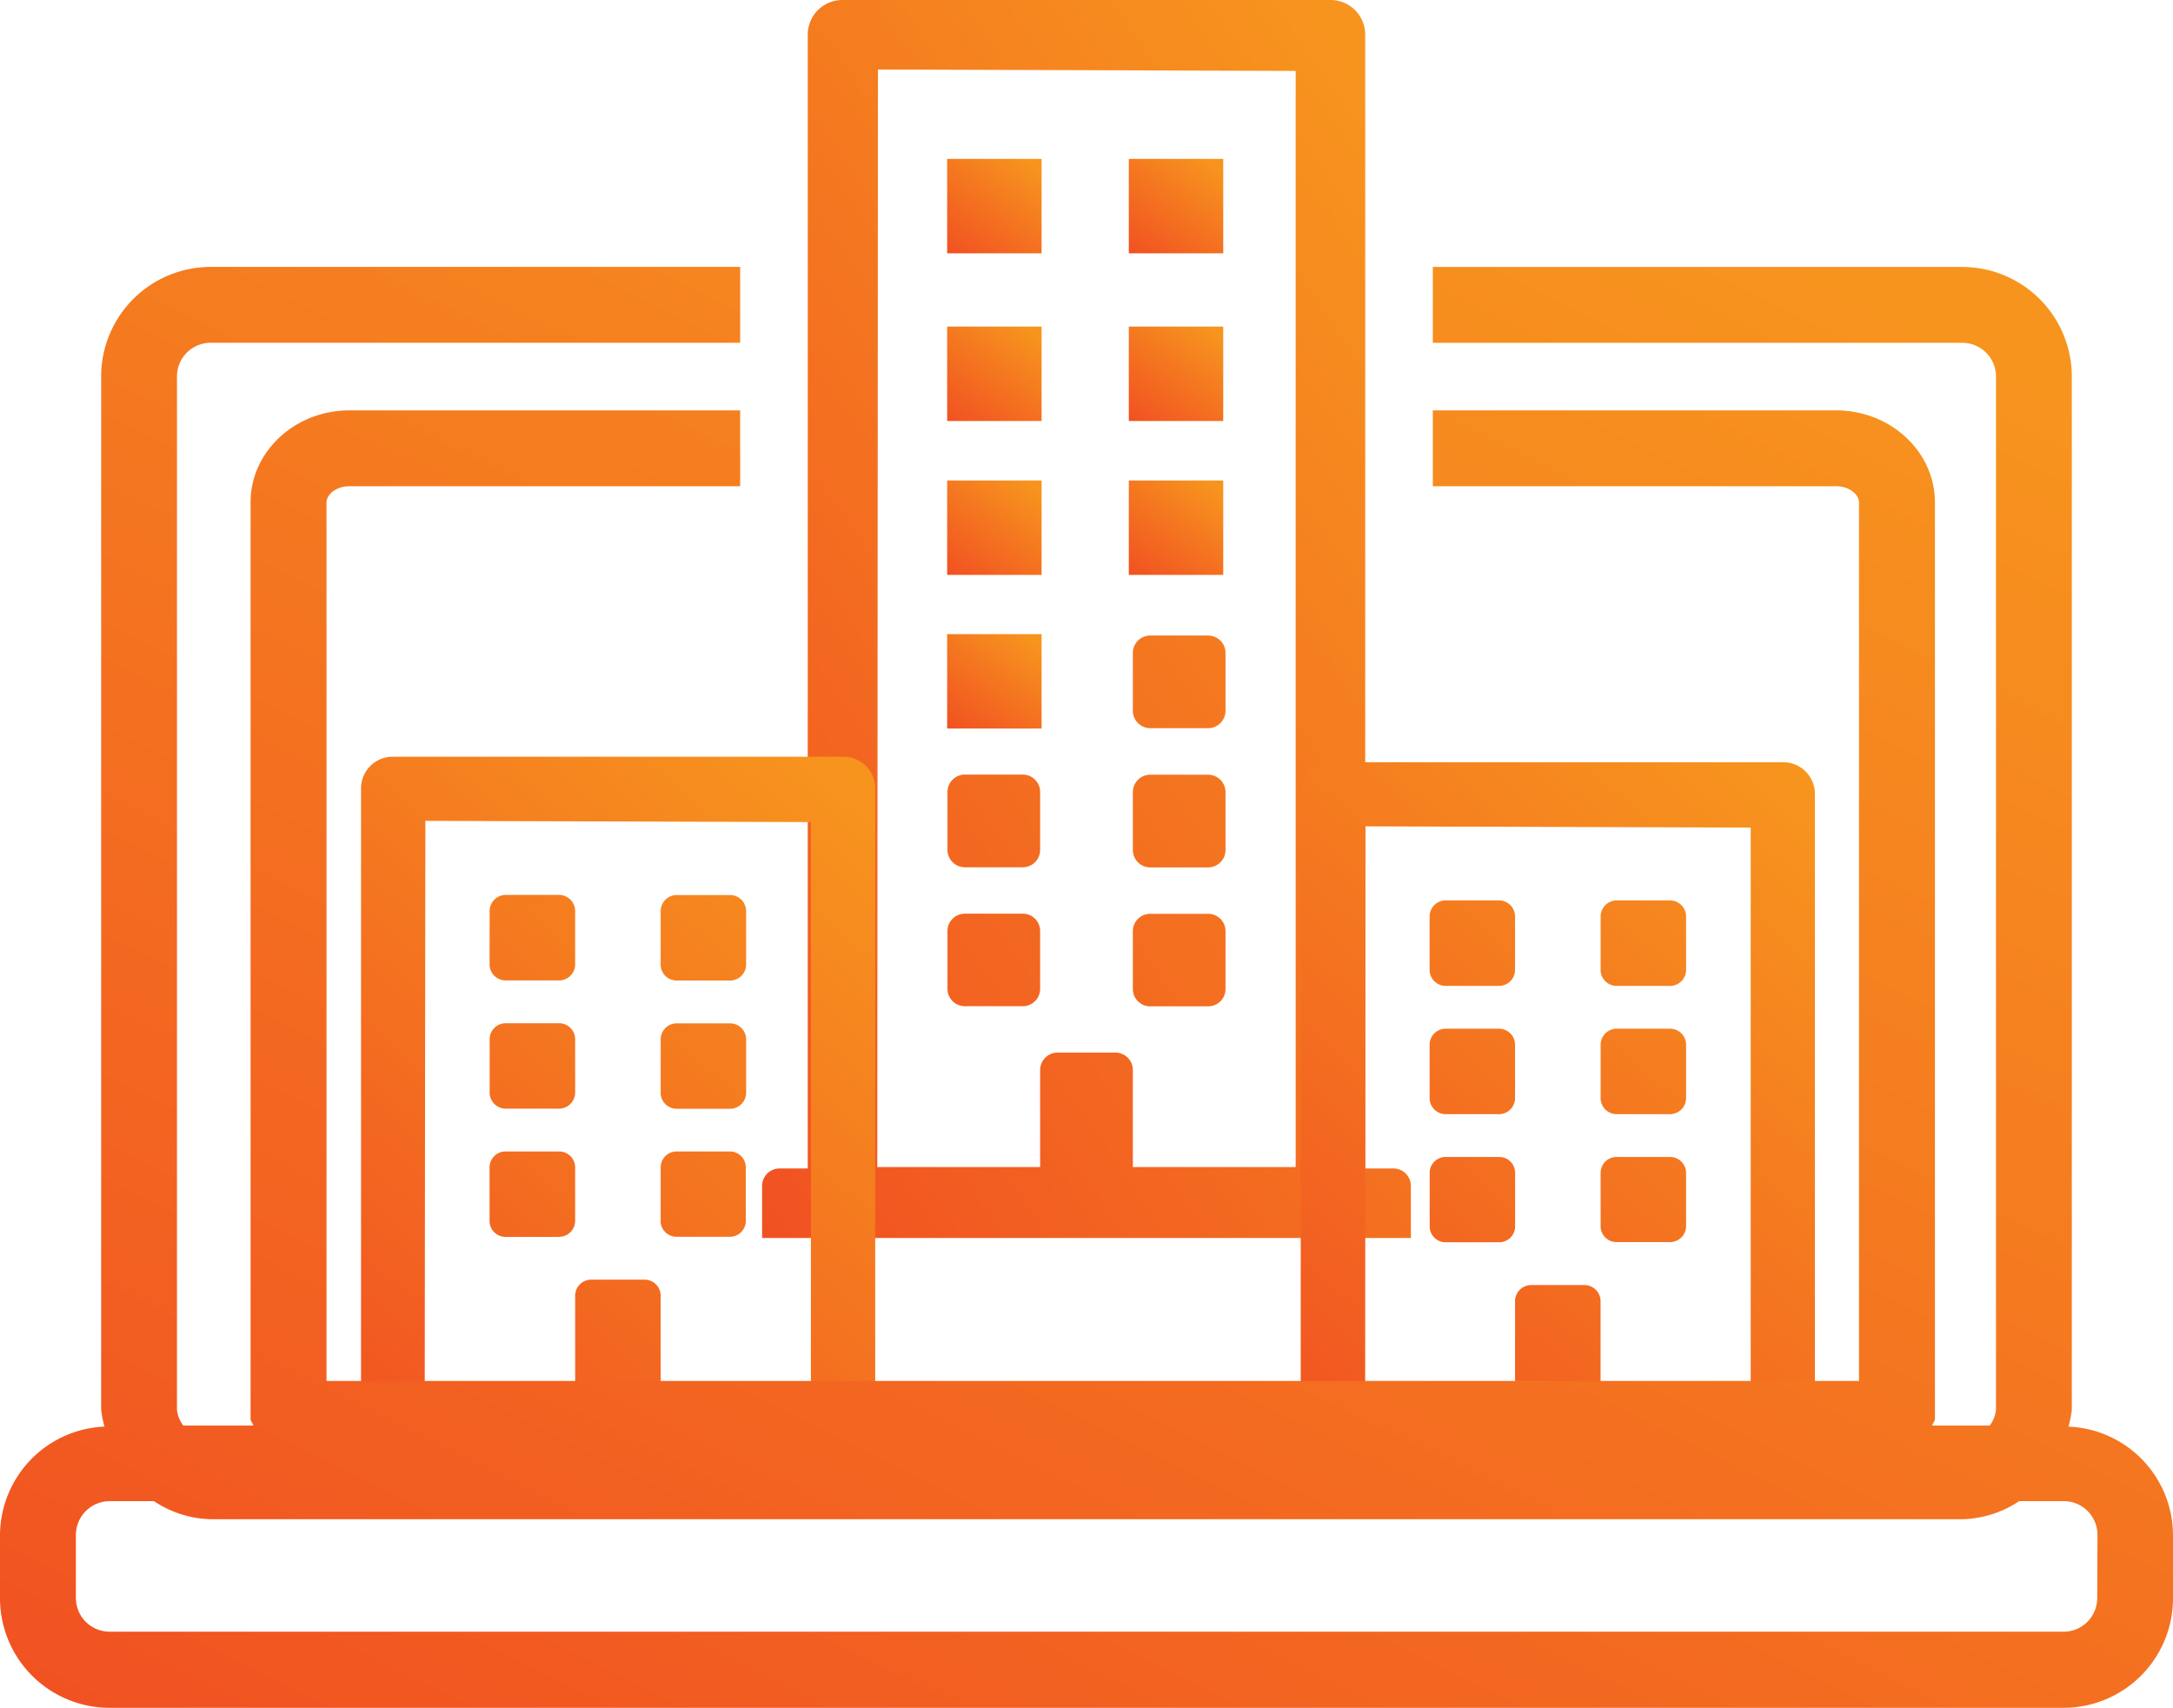
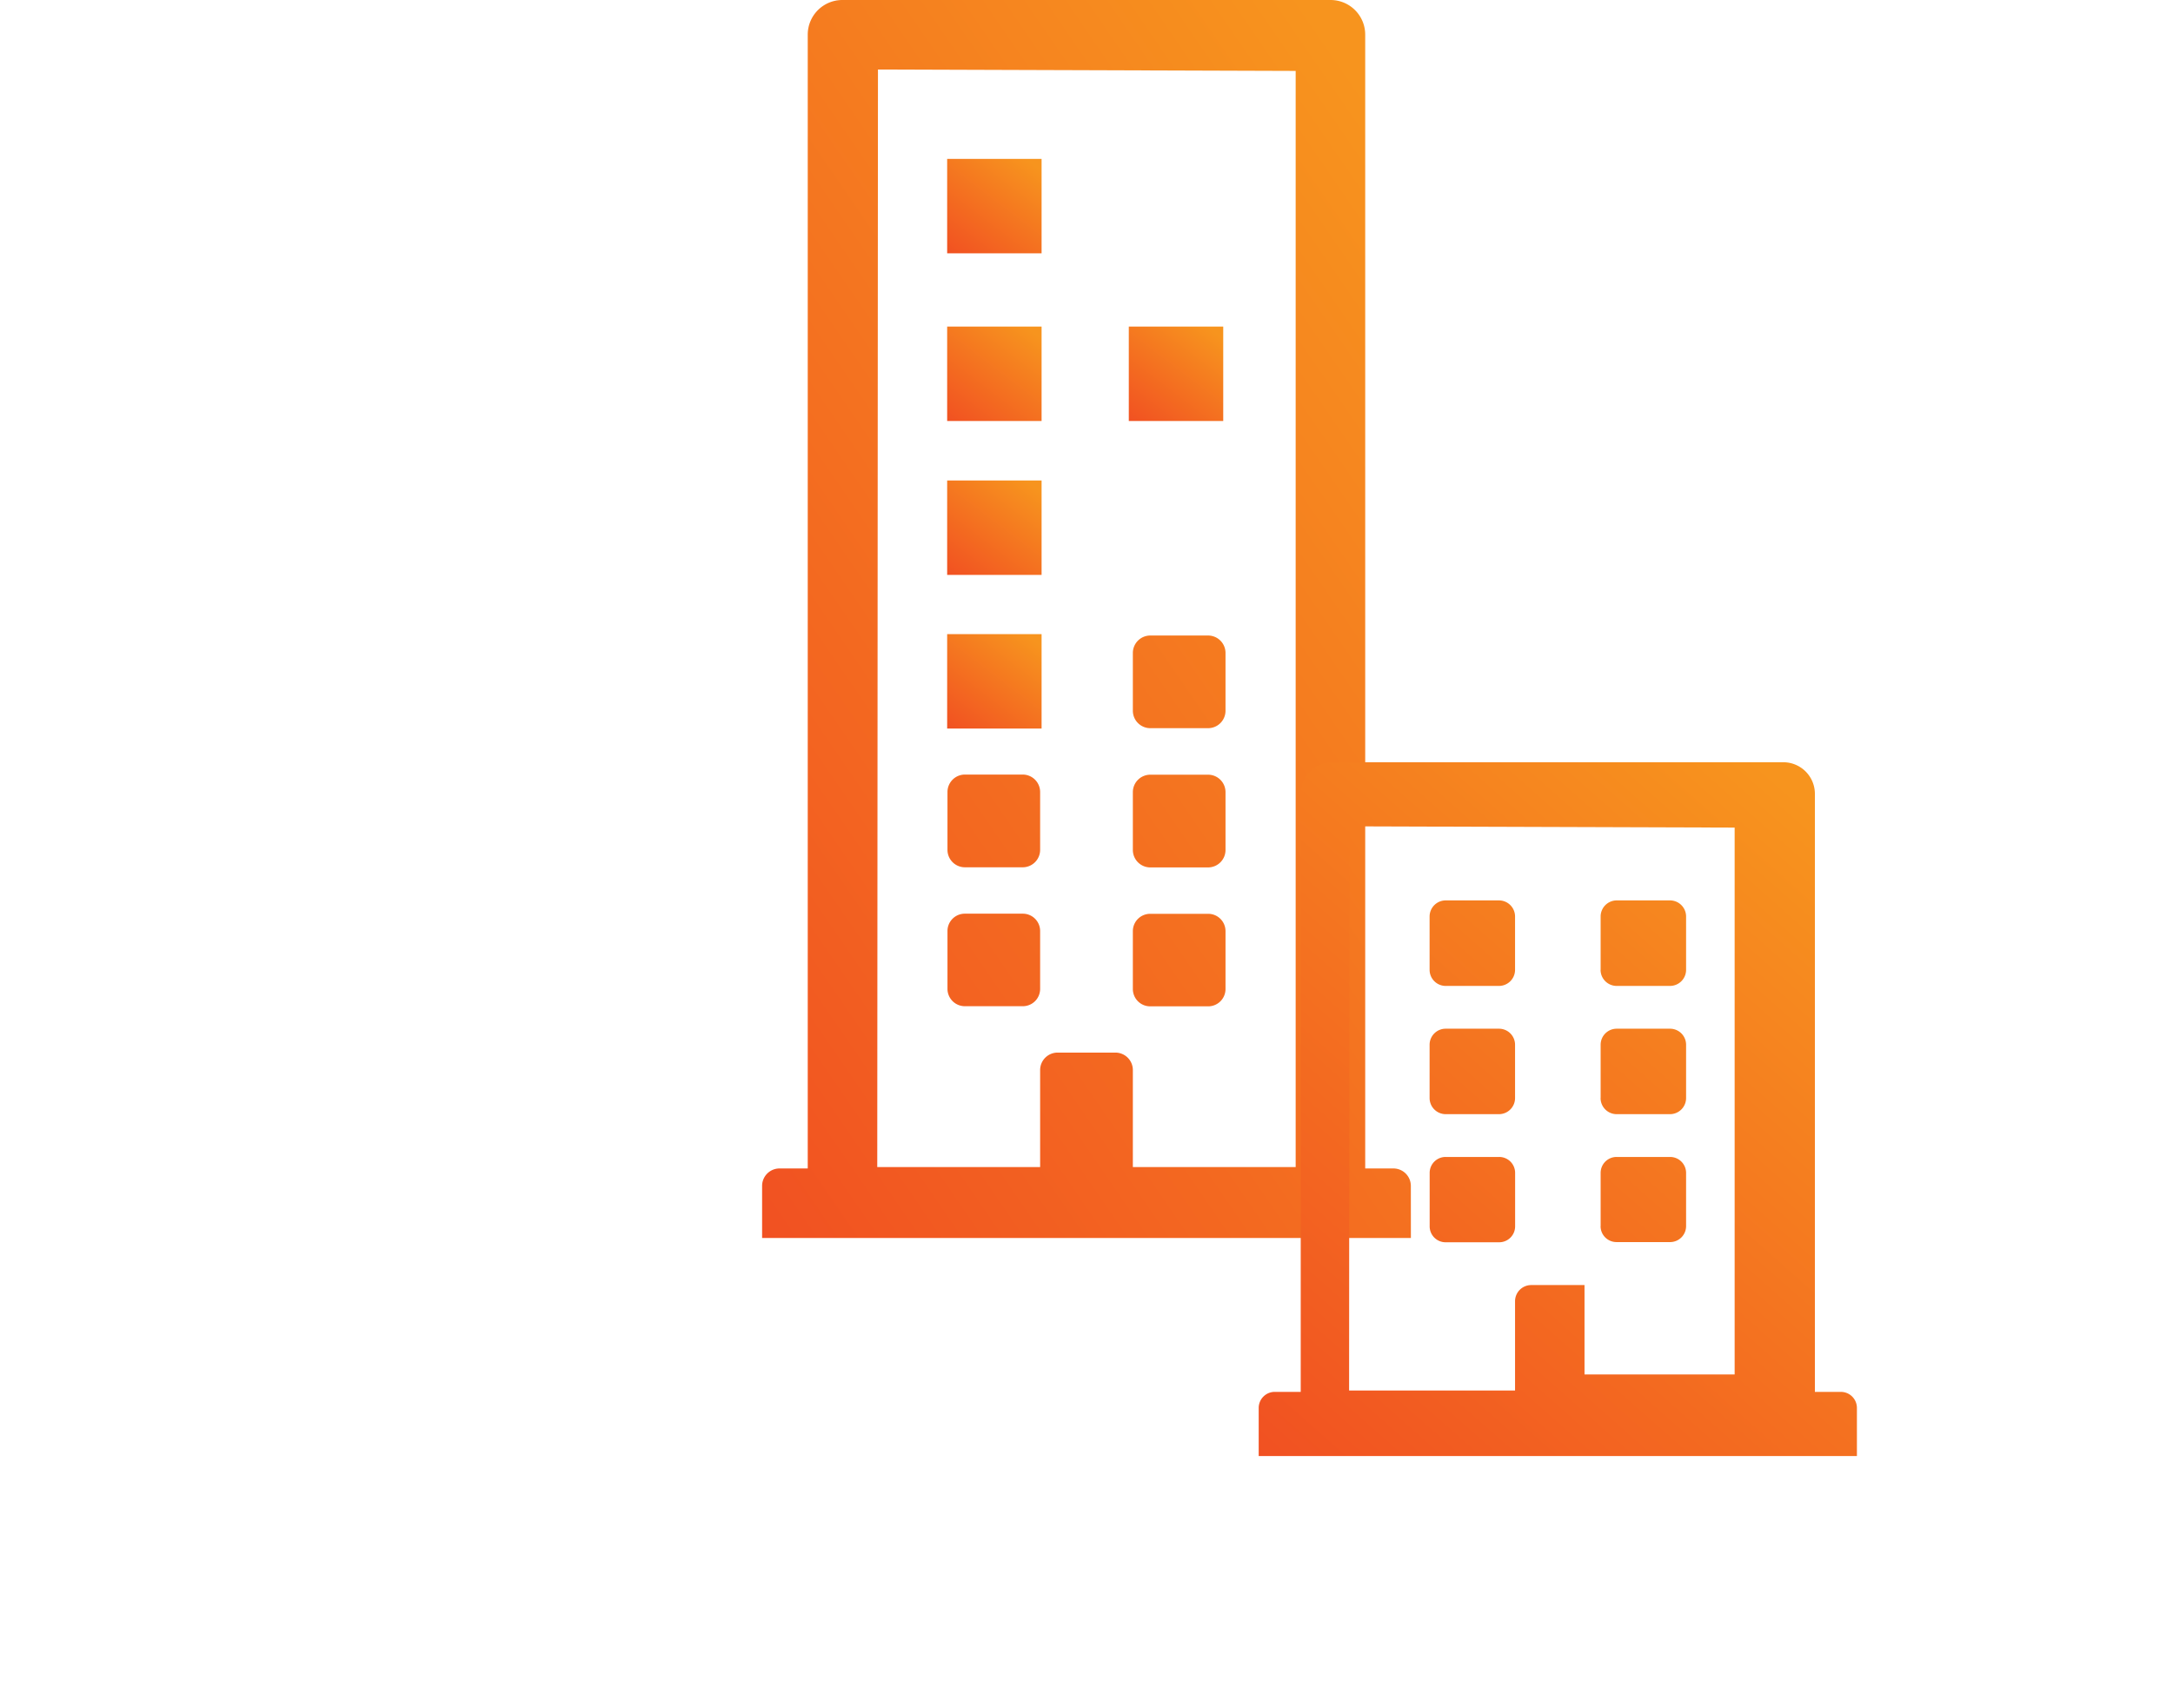
<svg xmlns="http://www.w3.org/2000/svg" width="270.658" height="212.71" viewBox="0 0 270.658 212.71">
  <defs>
    <linearGradient id="linear-gradient" x1="-0.016" y1="1.569" x2="1.053" y2="0.166" gradientUnits="objectBoundingBox">
      <stop offset="0" stop-color="#ef3923" />
      <stop offset="1" stop-color="#f7941e" />
    </linearGradient>
  </defs>
  <g id="Layer_2" data-name="Layer 2" transform="translate(0 0)">
    <g id="Illustration" transform="translate(0 0)">
      <path id="Path_408" data-name="Path 408" d="M201.389,154.195H120.58V147.7a2.173,2.173,0,0,1,2.165-2.165h3.519V4.322A4.314,4.314,0,0,1,130.594,0h60.782A4.314,4.314,0,0,1,195.7,4.322V145.535h3.519a2.173,2.173,0,0,1,2.165,2.165Zm-46.179-8.833V133.278a2.173,2.173,0,0,1,2.165-2.173h7.219a2.173,2.173,0,0,1,2.165,2.173v12.084h20.279V8.833L135.01,8.66l-.087,136.7ZM143.669,81.321a2.173,2.173,0,0,1,2.165-2.165h7.219a2.173,2.173,0,0,1,2.157,2.165v7.227a2.173,2.173,0,0,1-2.157,2.149h-7.219a2.173,2.173,0,0,1-2.165-2.149Zm0,24.53V98.632a2.173,2.173,0,0,1,2.165-2.157h7.219a2.173,2.173,0,0,1,2.157,2.157v7.219a2.173,2.173,0,0,1-2.157,2.173h-7.219a2.173,2.173,0,0,1-2.165-2.173Zm9.384,19.476h-7.219a2.165,2.165,0,0,1-2.165-2.157v-7.219a2.157,2.157,0,0,1,2.165-2.149h7.219a2.157,2.157,0,0,1,2.157,2.149v7.219a2.157,2.157,0,0,1-2.157,2.157Zm13.706-36.779V81.321a2.173,2.173,0,0,1,2.157-2.165h7.227a2.173,2.173,0,0,1,2.157,2.165v7.227a2.173,2.173,0,0,1-2.157,2.149h-7.211a2.173,2.173,0,0,1-2.173-2.149Zm0,17.319V98.648a2.173,2.173,0,0,1,2.157-2.157h7.227a2.173,2.173,0,0,1,2.157,2.157v7.219a2.173,2.173,0,0,1-2.157,2.173h-7.211a2.173,2.173,0,0,1-2.173-2.188Zm0,17.319v-7.219a2.157,2.157,0,0,1,2.157-2.149h7.227a2.157,2.157,0,0,1,2.157,2.149v7.219a2.157,2.157,0,0,1-2.157,2.157h-7.211a2.157,2.157,0,0,1-2.173-2.173Z" transform="translate(-25.656 0)" fill="url(#linear-gradient)" />
      <rect id="Rectangle_21" data-name="Rectangle 21" width="11.761" height="11.761" transform="translate(117.974 78.983)" fill="url(#linear-gradient)" />
      <rect id="Rectangle_22" data-name="Rectangle 22" width="11.761" height="11.761" transform="translate(117.974 59.845)" fill="url(#linear-gradient)" />
-       <rect id="Rectangle_23" data-name="Rectangle 23" width="11.761" height="11.761" transform="translate(140.599 59.845)" fill="url(#linear-gradient)" />
      <rect id="Rectangle_24" data-name="Rectangle 24" width="11.761" height="11.761" transform="translate(117.974 40.676)" fill="url(#linear-gradient)" />
      <rect id="Rectangle_25" data-name="Rectangle 25" width="11.761" height="11.761" transform="translate(140.599 40.676)" fill="url(#linear-gradient)" />
      <rect id="Rectangle_26" data-name="Rectangle 26" width="11.761" height="11.761" transform="translate(117.974 19.791)" fill="url(#linear-gradient)" />
-       <rect id="Rectangle_27" data-name="Rectangle 27" width="11.761" height="11.761" transform="translate(140.599 19.791)" fill="url(#linear-gradient)" />
-       <path id="Path_409" data-name="Path 409" d="M273.661,207.014H199.15v-5.991a2,2,0,0,1,1.992-2h3.243V124.583a3.936,3.936,0,0,1,3.991-3.983h56.059a3.936,3.936,0,0,1,3.991,3.983v74.441h3.243a2,2,0,0,1,1.992,2Zm-42.581-8.164V187.719a2.015,2.015,0,0,1,2-2h6.652a2.015,2.015,0,0,1,2,2v11.131h18.7V128.74l-47.982-.157-.039,70.268Zm-10.643-59.042a2.007,2.007,0,0,1,1.992-2h6.66a2.007,2.007,0,0,1,1.992,2v6.66a2.007,2.007,0,0,1-1.992,1.992h-6.66a2.007,2.007,0,0,1-1.992-1.992Zm0,22.625v-6.66a2,2,0,0,1,1.992-1.984h6.66a2,2,0,0,1,1.992,1.984v6.66a2.007,2.007,0,0,1-1.992,2h-6.66A2.007,2.007,0,0,1,220.437,162.433Zm8.66,17.957h-6.66a1.984,1.984,0,0,1-1.992-1.984v-6.66a1.984,1.984,0,0,1,1.992-1.984h6.66a1.984,1.984,0,0,1,1.992,1.984v6.636a1.984,1.984,0,0,1-2,2.007Zm12.643-33.922v-6.66a2.007,2.007,0,0,1,1.992-2h6.66a2.007,2.007,0,0,1,1.992,2v6.66a2.007,2.007,0,0,1-1.992,1.992h-6.66a2.007,2.007,0,0,1-2-1.992Zm0,15.965v-6.66a2,2,0,0,1,1.992-1.984h6.66a2,2,0,0,1,1.992,1.984v6.66a2.007,2.007,0,0,1-1.992,2h-6.66a2.007,2.007,0,0,1-2-2Zm0,15.973v-6.66a1.984,1.984,0,0,1,1.992-1.984h6.66a1.992,1.992,0,0,1,1.992,1.984v6.636a1.992,1.992,0,0,1-1.992,1.984h-6.66a1.984,1.984,0,0,1-2-1.984Z" transform="translate(-42.373 -25.66)" fill="url(#linear-gradient)" />
-       <path id="Path_410" data-name="Path 410" d="M124.941,206.144H50.43v-5.991a2,2,0,0,1,2.023-2H55.7V123.713a3.936,3.936,0,0,1,3.991-3.983h56.059a3.936,3.936,0,0,1,3.991,3.983v74.441h3.243a2,2,0,0,1,1.992,2ZM82.368,198V186.857a2.007,2.007,0,0,1,1.992-2h6.668a2.007,2.007,0,0,1,1.992,2V198h18.712V127.87l-48.021-.157L63.632,198ZM71.717,138.954a2.015,2.015,0,0,1,1.992-2.015h6.652a2.015,2.015,0,0,1,2.007,2v6.66a2.007,2.007,0,0,1-2,1.992h-6.66a2.007,2.007,0,0,1-2-1.992Zm0,22.625v-6.66a2.007,2.007,0,0,1,1.992-2h6.652a2.007,2.007,0,0,1,2.007,1.984v6.66a2.015,2.015,0,0,1-2,2h-6.66a2.015,2.015,0,0,1-1.992-2Zm8.66,17.957H73.708a1.992,1.992,0,0,1-2-1.984v-6.676a1.992,1.992,0,0,1,2-1.984h6.652a1.992,1.992,0,0,1,2.007,1.984v6.66a1.992,1.992,0,0,1-2,1.984Zm12.643-33.922v-6.66a2.007,2.007,0,0,1,1.992-2h6.66a2.007,2.007,0,0,1,1.992,2v6.66a2.007,2.007,0,0,1-1.992,1.992h-6.66a2.007,2.007,0,0,1-2-2.007Zm0,15.965v-6.66a2,2,0,0,1,1.992-1.984h6.66a2,2,0,0,1,1.992,1.984v6.66a2.007,2.007,0,0,1-1.992,2h-6.66a2.007,2.007,0,0,1-2-2.015Zm0,15.973v-6.676a1.984,1.984,0,0,1,1.992-1.984h6.66a1.984,1.984,0,0,1,1.952,1.984v6.66a1.984,1.984,0,0,1-1.992,1.984h-6.66a1.984,1.984,0,0,1-1.96-1.984Z" transform="translate(-10.73 -25.475)" fill="url(#linear-gradient)" />
-       <path id="Path_411" data-name="Path 411" d="M257.637,186.671a13.133,13.133,0,0,0,.417-2.078V55.865a13.651,13.651,0,0,0-13.643-13.627H178.465v9.447h65.946a4.2,4.2,0,0,1,4.2,4.188v128.72a3.936,3.936,0,0,1-.787,1.952h-7.164c.063-.307.346-.512.346-.842V71.554c0-6.3-5.511-11.454-12.3-11.454H178.465v9.447h50.225c1.685,0,2.858,1.047,2.858,2.015V180.987H40.668V71.562c0-.968,1.173-2.015,2.842-2.015H92.193V60.1H43.51c-6.786,0-12.3,5.148-12.3,11.454V185.7c0,.331.283.535.346.842H22.83a3.936,3.936,0,0,1-.787-1.952V55.865a4.2,4.2,0,0,1,4.212-4.188H92.193V42.23H26.254A13.651,13.651,0,0,0,12.6,55.865V184.593a12.958,12.958,0,0,0,.417,2.078A13.6,13.6,0,0,0,0,200.2v7.872a13.651,13.651,0,0,0,13.651,13.627h243.38a13.635,13.635,0,0,0,13.627-13.627V200.2a13.572,13.572,0,0,0-13.021-13.525Zm3.582,21.358a4.188,4.188,0,0,1-4.188,4.188H13.651a4.2,4.2,0,0,1-4.2-4.188v-7.872a4.22,4.22,0,0,1,4.212-4.2h5.511a13.3,13.3,0,0,0,7.085,2.251H244.412a13.265,13.265,0,0,0,7.085-2.251h5.566a4.2,4.2,0,0,1,4.188,4.2Z" transform="translate(0 -8.985)" fill="url(#linear-gradient)" />
+       <path id="Path_409" data-name="Path 409" d="M273.661,207.014H199.15v-5.991a2,2,0,0,1,1.992-2h3.243V124.583a3.936,3.936,0,0,1,3.991-3.983h56.059a3.936,3.936,0,0,1,3.991,3.983v74.441h3.243a2,2,0,0,1,1.992,2Zm-42.581-8.164V187.719a2.015,2.015,0,0,1,2-2h6.652v11.131h18.7V128.74l-47.982-.157-.039,70.268Zm-10.643-59.042a2.007,2.007,0,0,1,1.992-2h6.66a2.007,2.007,0,0,1,1.992,2v6.66a2.007,2.007,0,0,1-1.992,1.992h-6.66a2.007,2.007,0,0,1-1.992-1.992Zm0,22.625v-6.66a2,2,0,0,1,1.992-1.984h6.66a2,2,0,0,1,1.992,1.984v6.66a2.007,2.007,0,0,1-1.992,2h-6.66A2.007,2.007,0,0,1,220.437,162.433Zm8.66,17.957h-6.66a1.984,1.984,0,0,1-1.992-1.984v-6.66a1.984,1.984,0,0,1,1.992-1.984h6.66a1.984,1.984,0,0,1,1.992,1.984v6.636a1.984,1.984,0,0,1-2,2.007Zm12.643-33.922v-6.66a2.007,2.007,0,0,1,1.992-2h6.66a2.007,2.007,0,0,1,1.992,2v6.66a2.007,2.007,0,0,1-1.992,1.992h-6.66a2.007,2.007,0,0,1-2-1.992Zm0,15.965v-6.66a2,2,0,0,1,1.992-1.984h6.66a2,2,0,0,1,1.992,1.984v6.66a2.007,2.007,0,0,1-1.992,2h-6.66a2.007,2.007,0,0,1-2-2Zm0,15.973v-6.66a1.984,1.984,0,0,1,1.992-1.984h6.66a1.992,1.992,0,0,1,1.992,1.984v6.636a1.992,1.992,0,0,1-1.992,1.984h-6.66a1.984,1.984,0,0,1-2-1.984Z" transform="translate(-42.373 -25.66)" fill="url(#linear-gradient)" />
    </g>
  </g>
</svg>